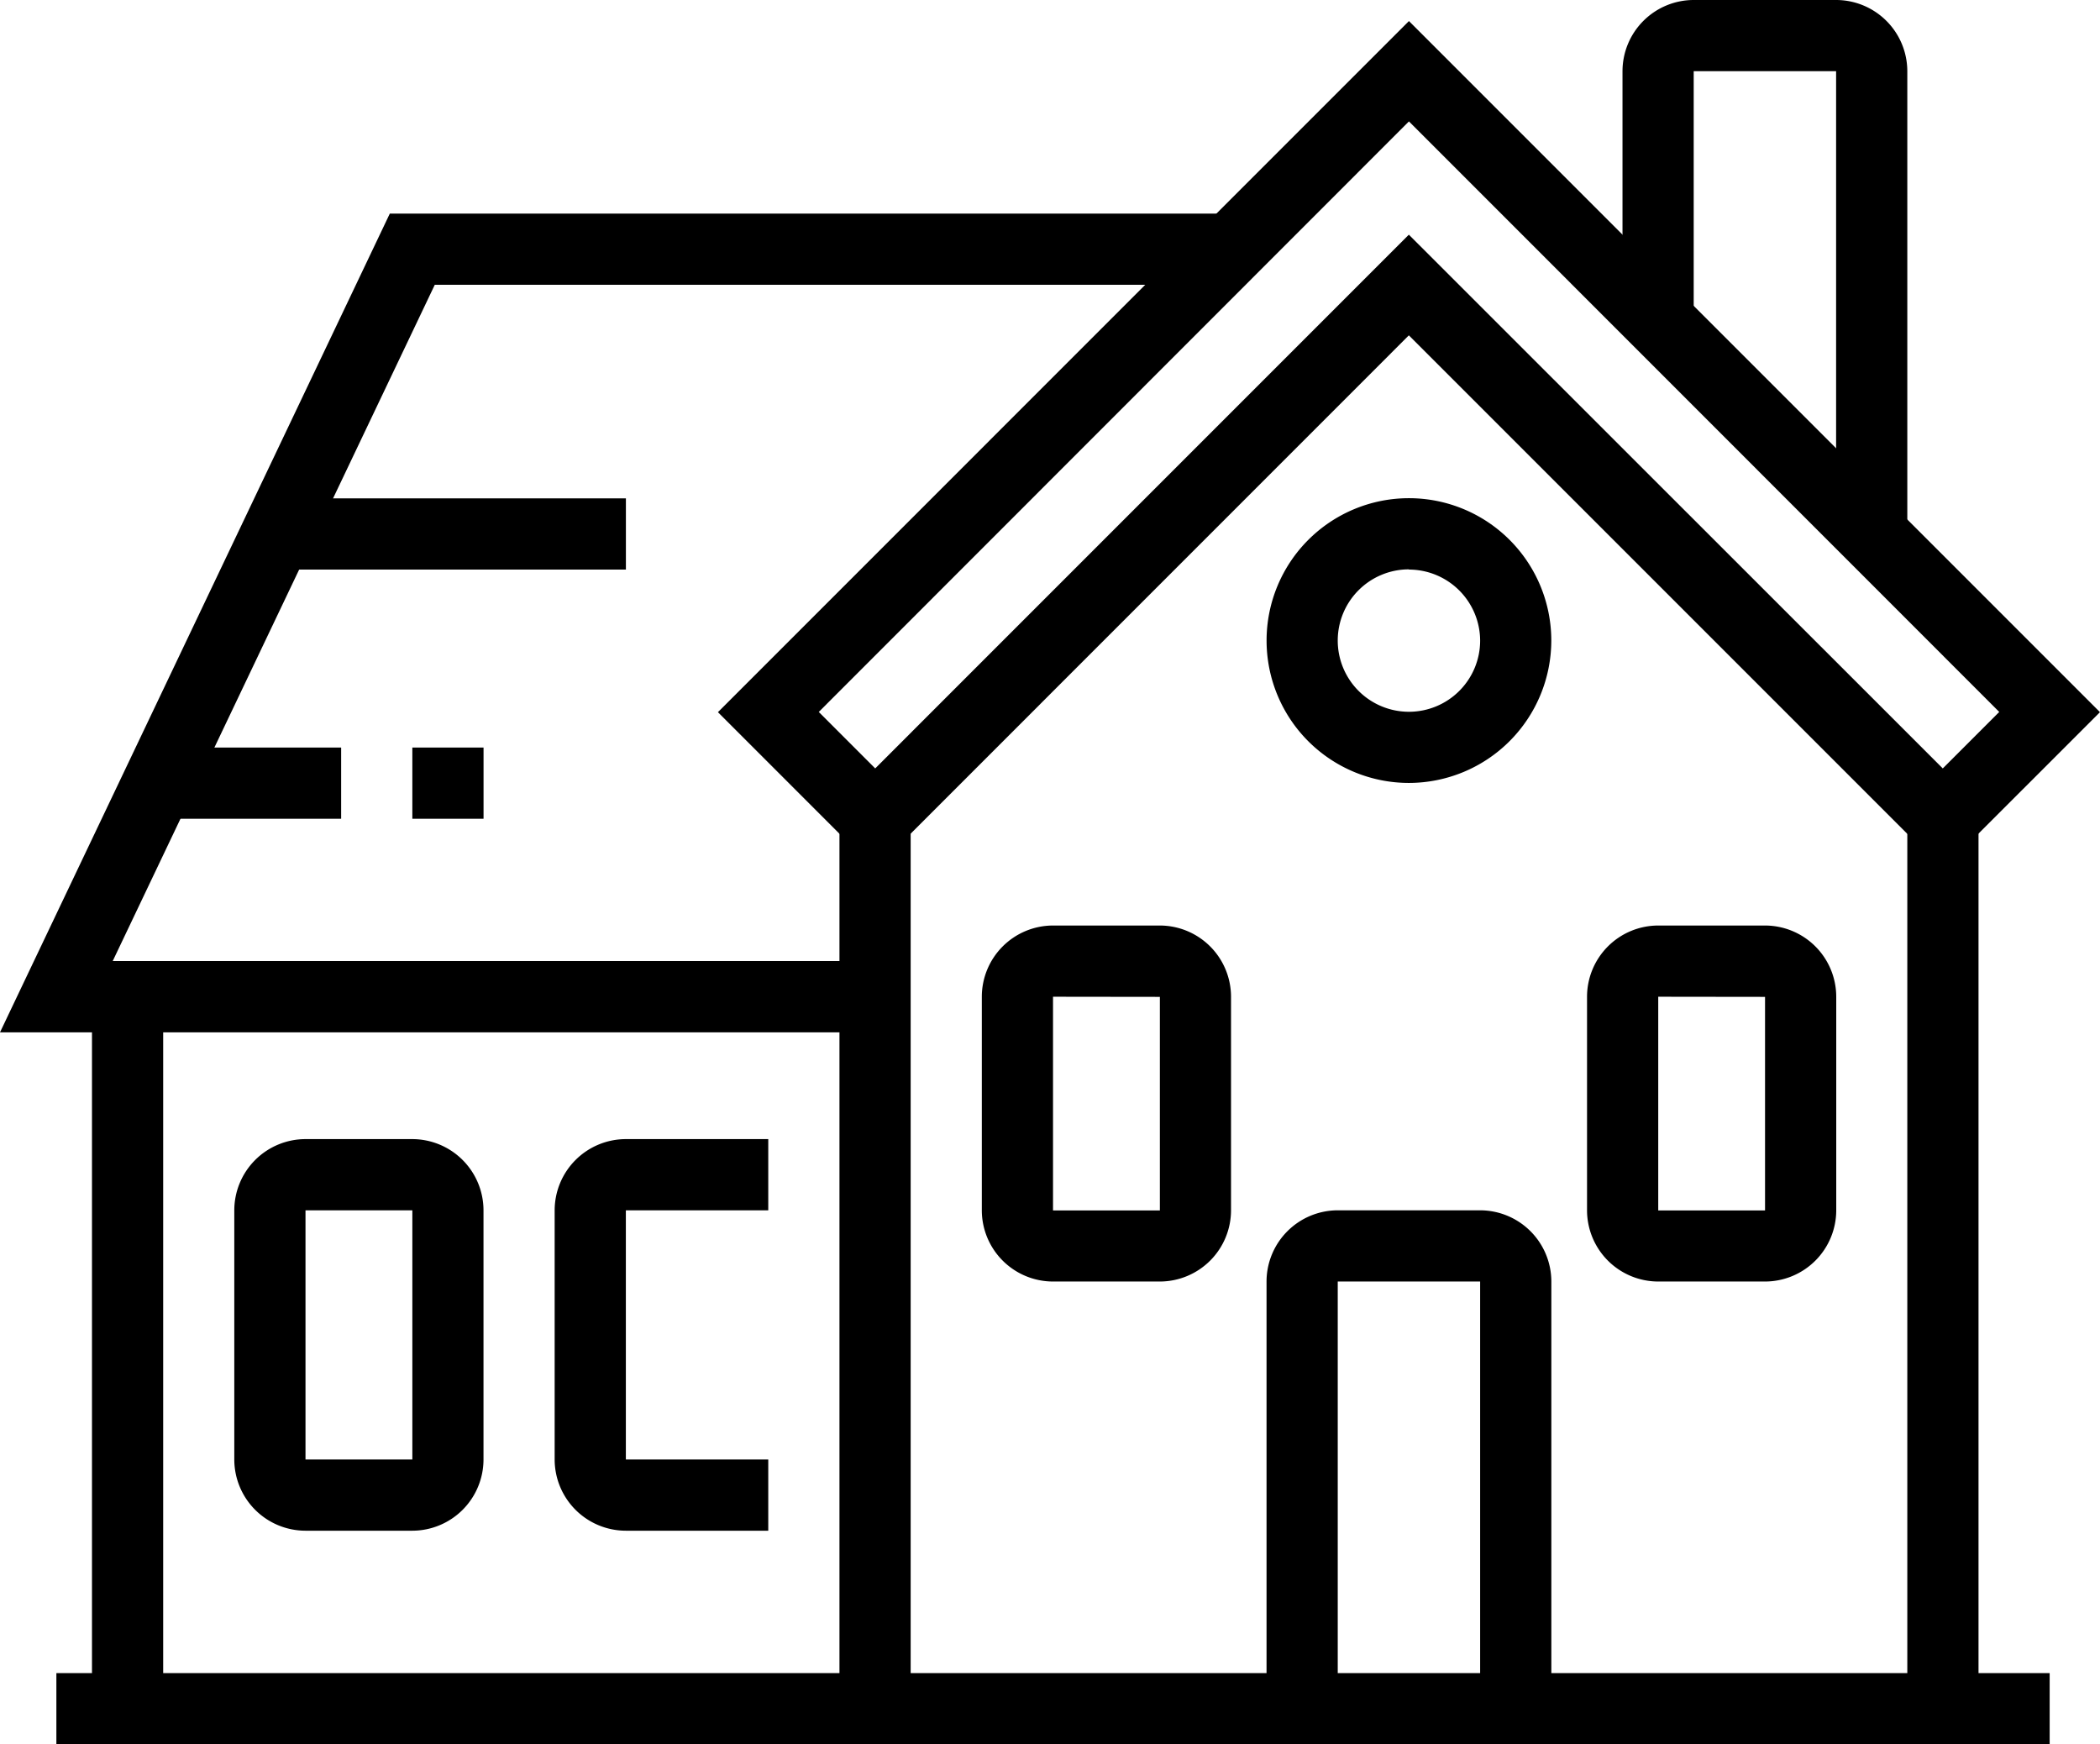
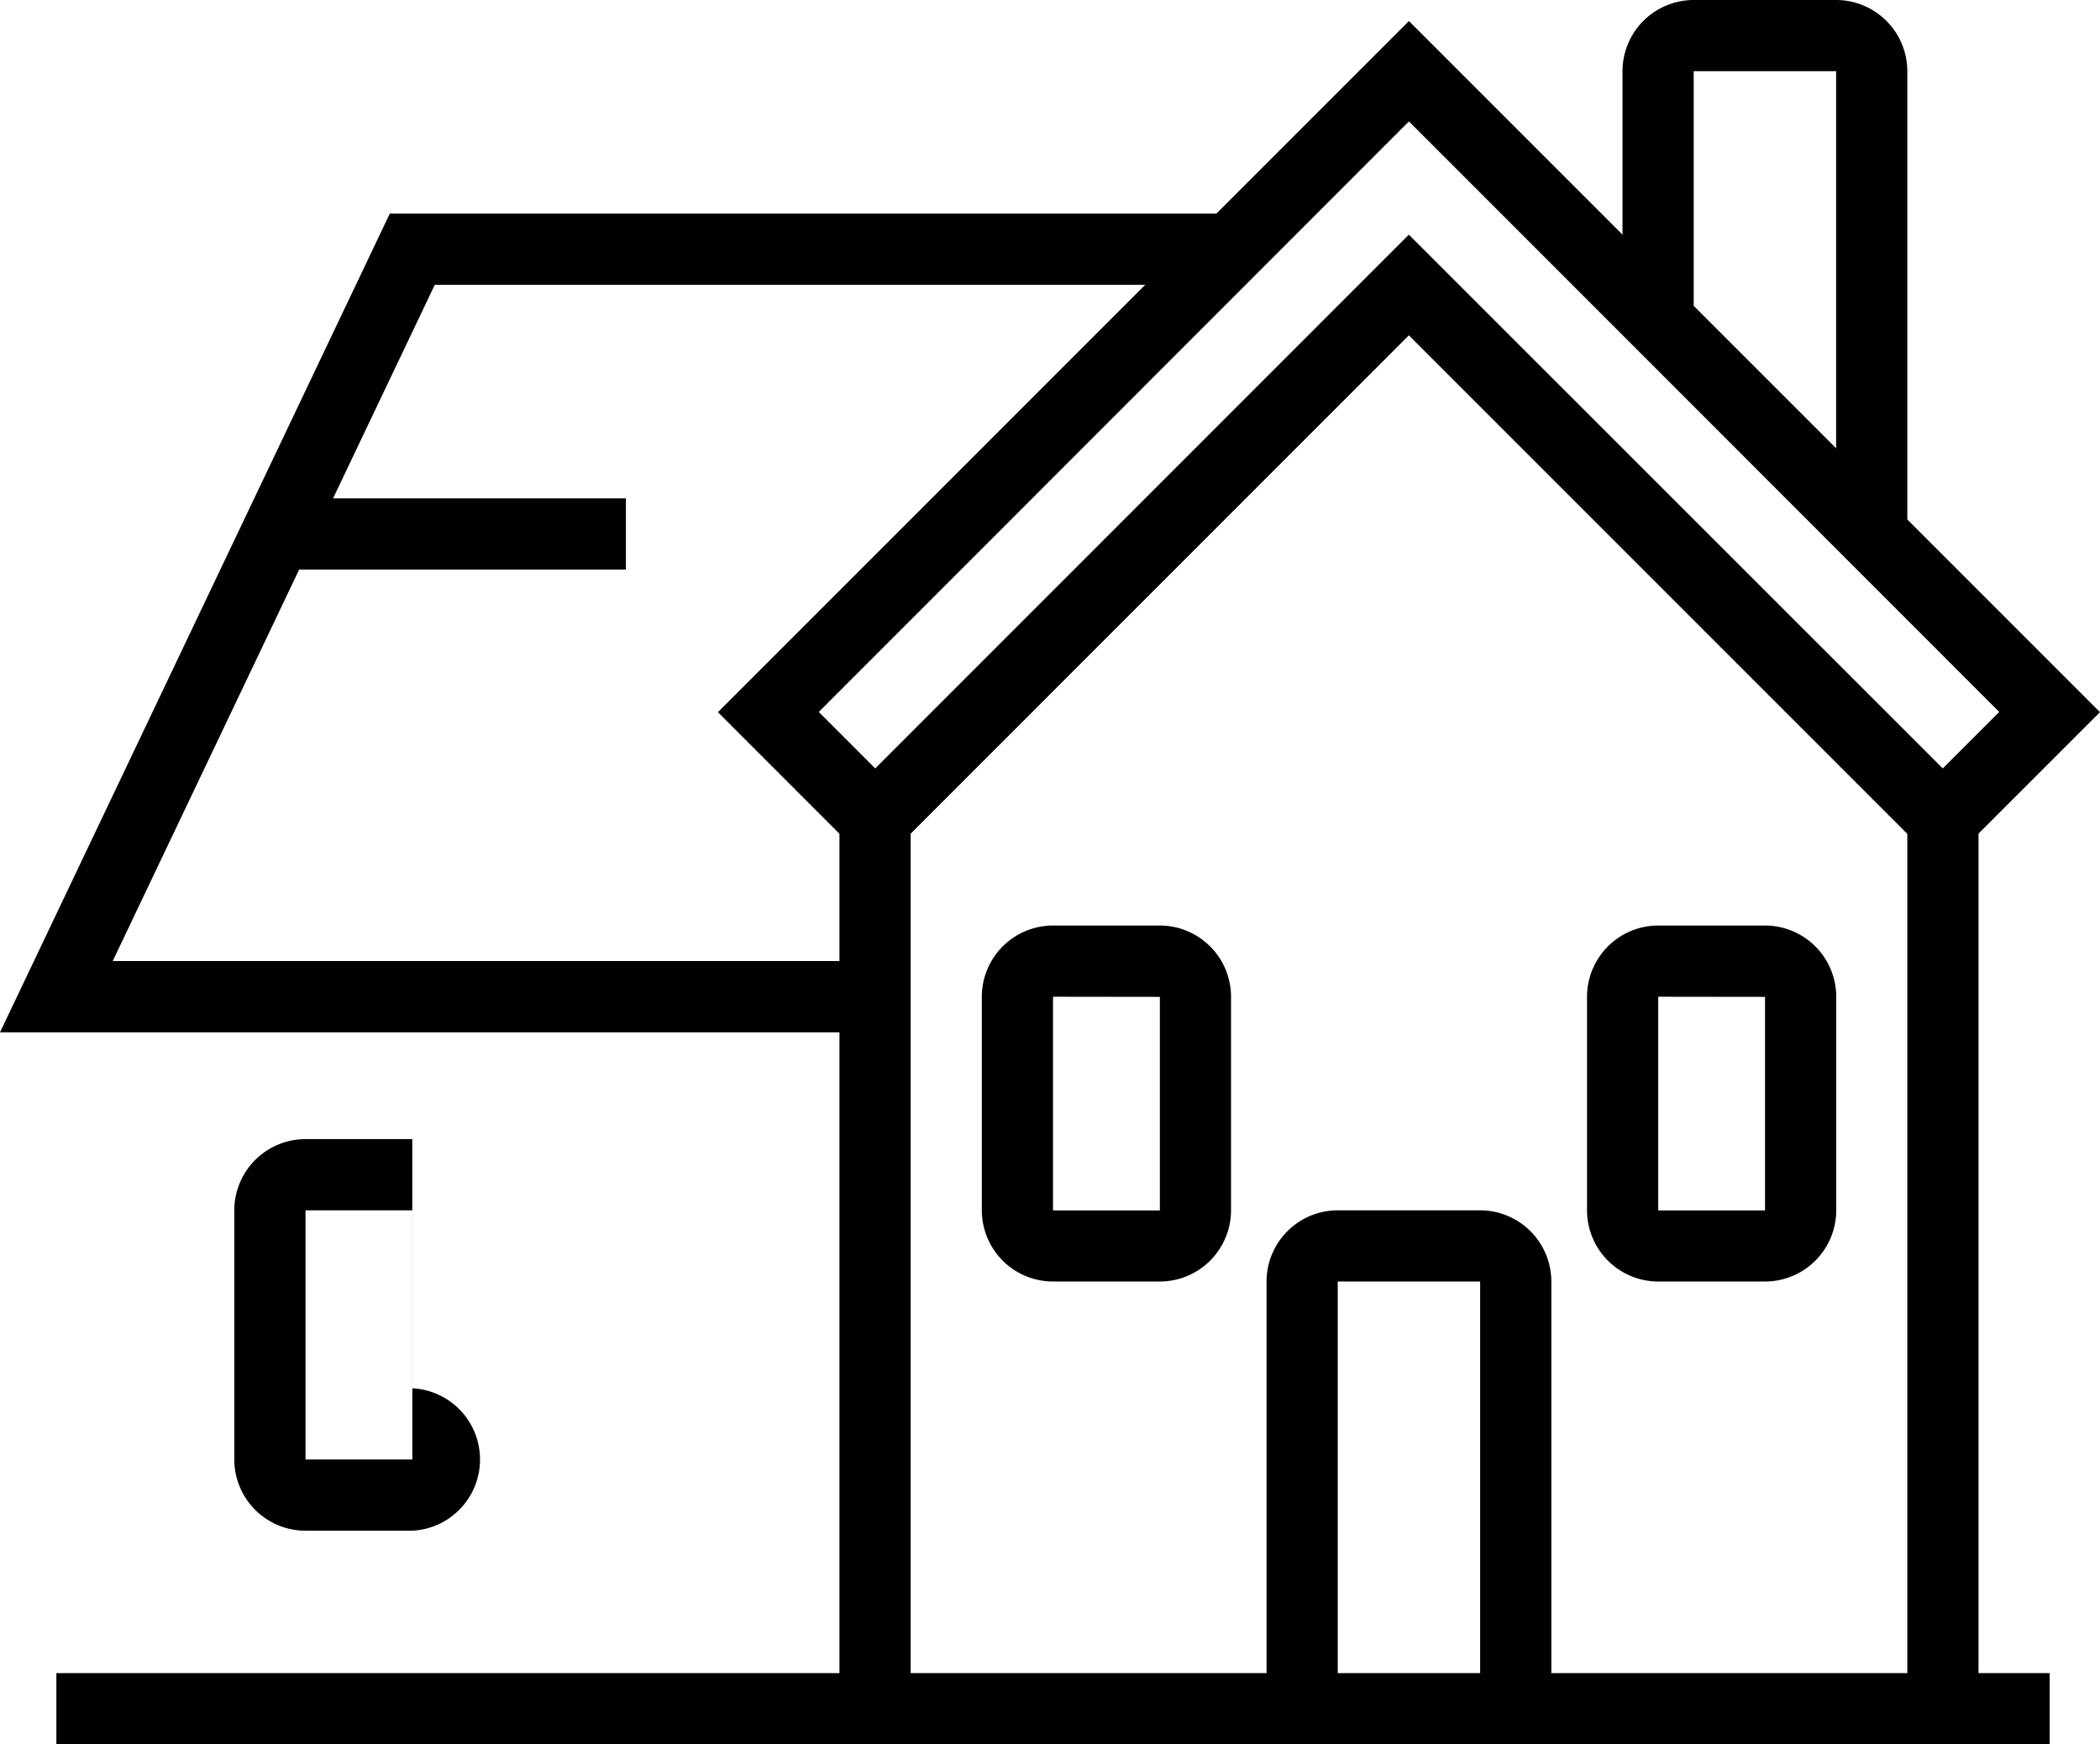
<svg xmlns="http://www.w3.org/2000/svg" width="46.895" height="38.948" viewBox="0 0 46.895 38.948">
  <g id="그룹_1252" data-name="그룹 1252" transform="translate(0)">
    <path id="패스_1242" data-name="패스 1242" d="M799.4,733.3l-11.923-11.923L775.556,733.3l-3.508-3.509,15.431-15.432,15.431,15.432Zm-11.923-14.171L799.4,731.047l1.261-1.261L787.479,716.6,774.3,729.786l1.26,1.261Z" transform="translate(-756.016 -713.889)" />
-     <path id="패스_1243" data-name="패스 1243" d="M849.333,785.2a3.179,3.179,0,1,1,3.179-3.179A3.183,3.183,0,0,1,849.333,785.2Zm0-4.769a1.59,1.59,0,1,0,1.59,1.59A1.592,1.592,0,0,0,849.333,780.436Z" transform="translate(-817.87 -767.718)" />
    <rect id="사각형_318" data-name="사각형 318" width="1.59" height="19.872" transform="translate(42.592 18.282)" />
    <rect id="사각형_319" data-name="사각형 319" width="1.59" height="19.872" transform="translate(18.746 18.282)" />
    <rect id="사각형_320" data-name="사각형 320" width="44.512" height="1.59" transform="translate(1.259 37.359)" />
    <path id="패스_1244" data-name="패스 1244" d="M811.667,844.487h-2.385a1.592,1.592,0,0,1-1.59-1.59v-4.769a1.592,1.592,0,0,1,1.59-1.59h2.385a1.592,1.592,0,0,1,1.59,1.59V842.9A1.592,1.592,0,0,1,811.667,844.487Zm-2.385-6.359V842.9h2.386v-4.769Z" transform="translate(-785.767 -815.872)" />
-     <path id="패스_1245" data-name="패스 1245" d="M710.705,874.128h-2.385a1.592,1.592,0,0,1-1.59-1.59v-5.564a1.592,1.592,0,0,1,1.59-1.59h2.385a1.592,1.592,0,0,1,1.59,1.59v5.564A1.592,1.592,0,0,1,710.705,874.128Zm-2.385-7.154v5.564h2.386l0-5.564Z" transform="translate(-701.498 -839.949)" />
-     <path id="패스_1246" data-name="패스 1246" d="M754.769,874.128h-3.18a1.592,1.592,0,0,1-1.59-1.59v-5.564a1.592,1.592,0,0,1,1.59-1.59h3.18v1.59h-3.18v5.564h3.18Z" transform="translate(-737.613 -839.949)" />
+     <path id="패스_1245" data-name="패스 1245" d="M710.705,874.128h-2.385a1.592,1.592,0,0,1-1.59-1.59v-5.564a1.592,1.592,0,0,1,1.59-1.59h2.385v5.564A1.592,1.592,0,0,1,710.705,874.128Zm-2.385-7.154v5.564h2.386l0-5.564Z" transform="translate(-701.498 -839.949)" />
    <path id="패스_1247" data-name="패스 1247" d="M893.4,844.487h-2.385a1.592,1.592,0,0,1-1.59-1.59v-4.769a1.592,1.592,0,0,1,1.59-1.59H893.4a1.592,1.592,0,0,1,1.59,1.59V842.9A1.592,1.592,0,0,1,893.4,844.487Zm-2.385-6.359V842.9H893.4v-4.769Z" transform="translate(-853.985 -815.872)" />
    <path id="패스_1248" data-name="패스 1248" d="M852.513,886.128h-1.59V876.59h-3.18v9.538h-1.59V876.59a1.592,1.592,0,0,1,1.59-1.59h3.18a1.592,1.592,0,0,1,1.59,1.59Z" transform="translate(-817.87 -847.975)" />
    <path id="패스_1249" data-name="패스 1249" d="M900.59,723.461H899V713.128h-3.18v5.564h-1.59v-5.564a1.592,1.592,0,0,1,1.59-1.59H899a1.592,1.592,0,0,1,1.59,1.59Z" transform="translate(-857.998 -711.538)" />
    <path id="패스_1250" data-name="패스 1250" d="M694.618,758.666H675.077l8.705-18.282h18.784v1.59h-17.78l-7.192,15.1h17.023Z" transform="translate(-675.077 -735.615)" />
-     <rect id="사각형_321" data-name="사각형 321" width="4.088" height="1.59" transform="translate(3.53 16.692)" />
-     <rect id="사각형_322" data-name="사각형 322" width="1.59" height="1.59" transform="translate(9.208 16.692)" />
    <rect id="사각형_323" data-name="사각형 323" width="7.797" height="1.59" transform="translate(6.18 11.128)" />
-     <rect id="사각형_324" data-name="사각형 324" width="1.59" height="15.897" transform="translate(2.054 22.256)" />
  </g>
</svg>